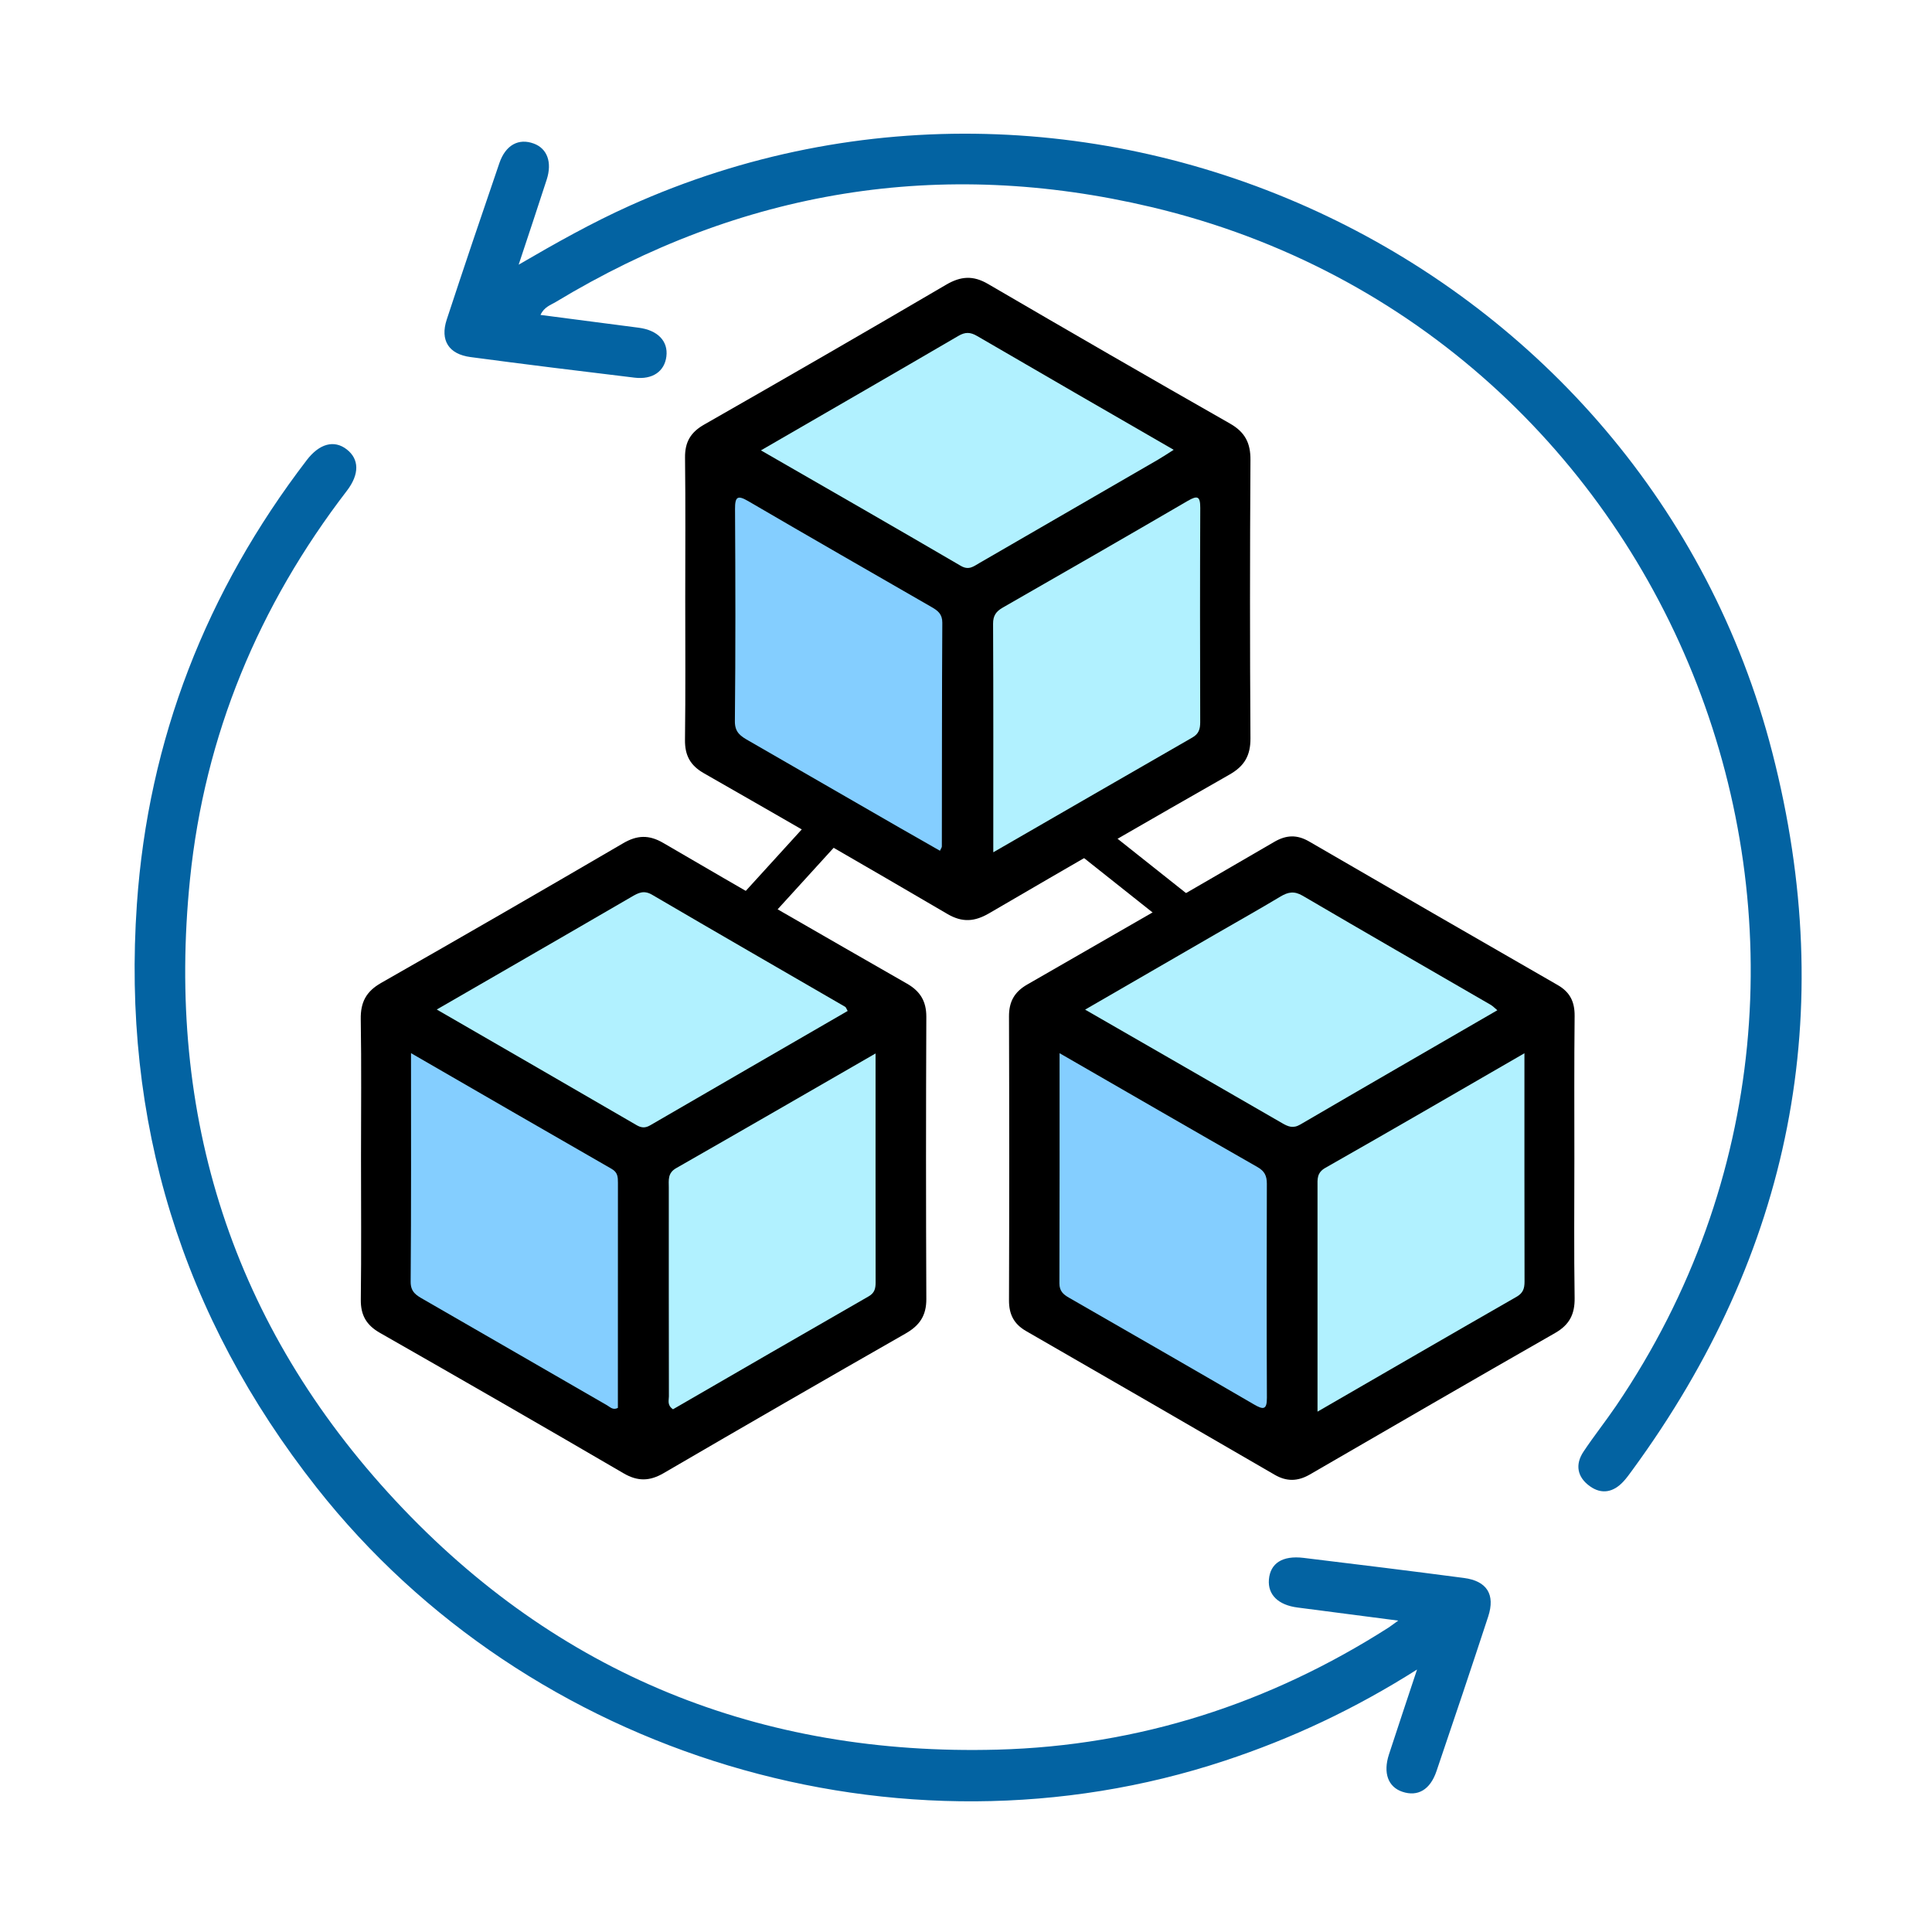
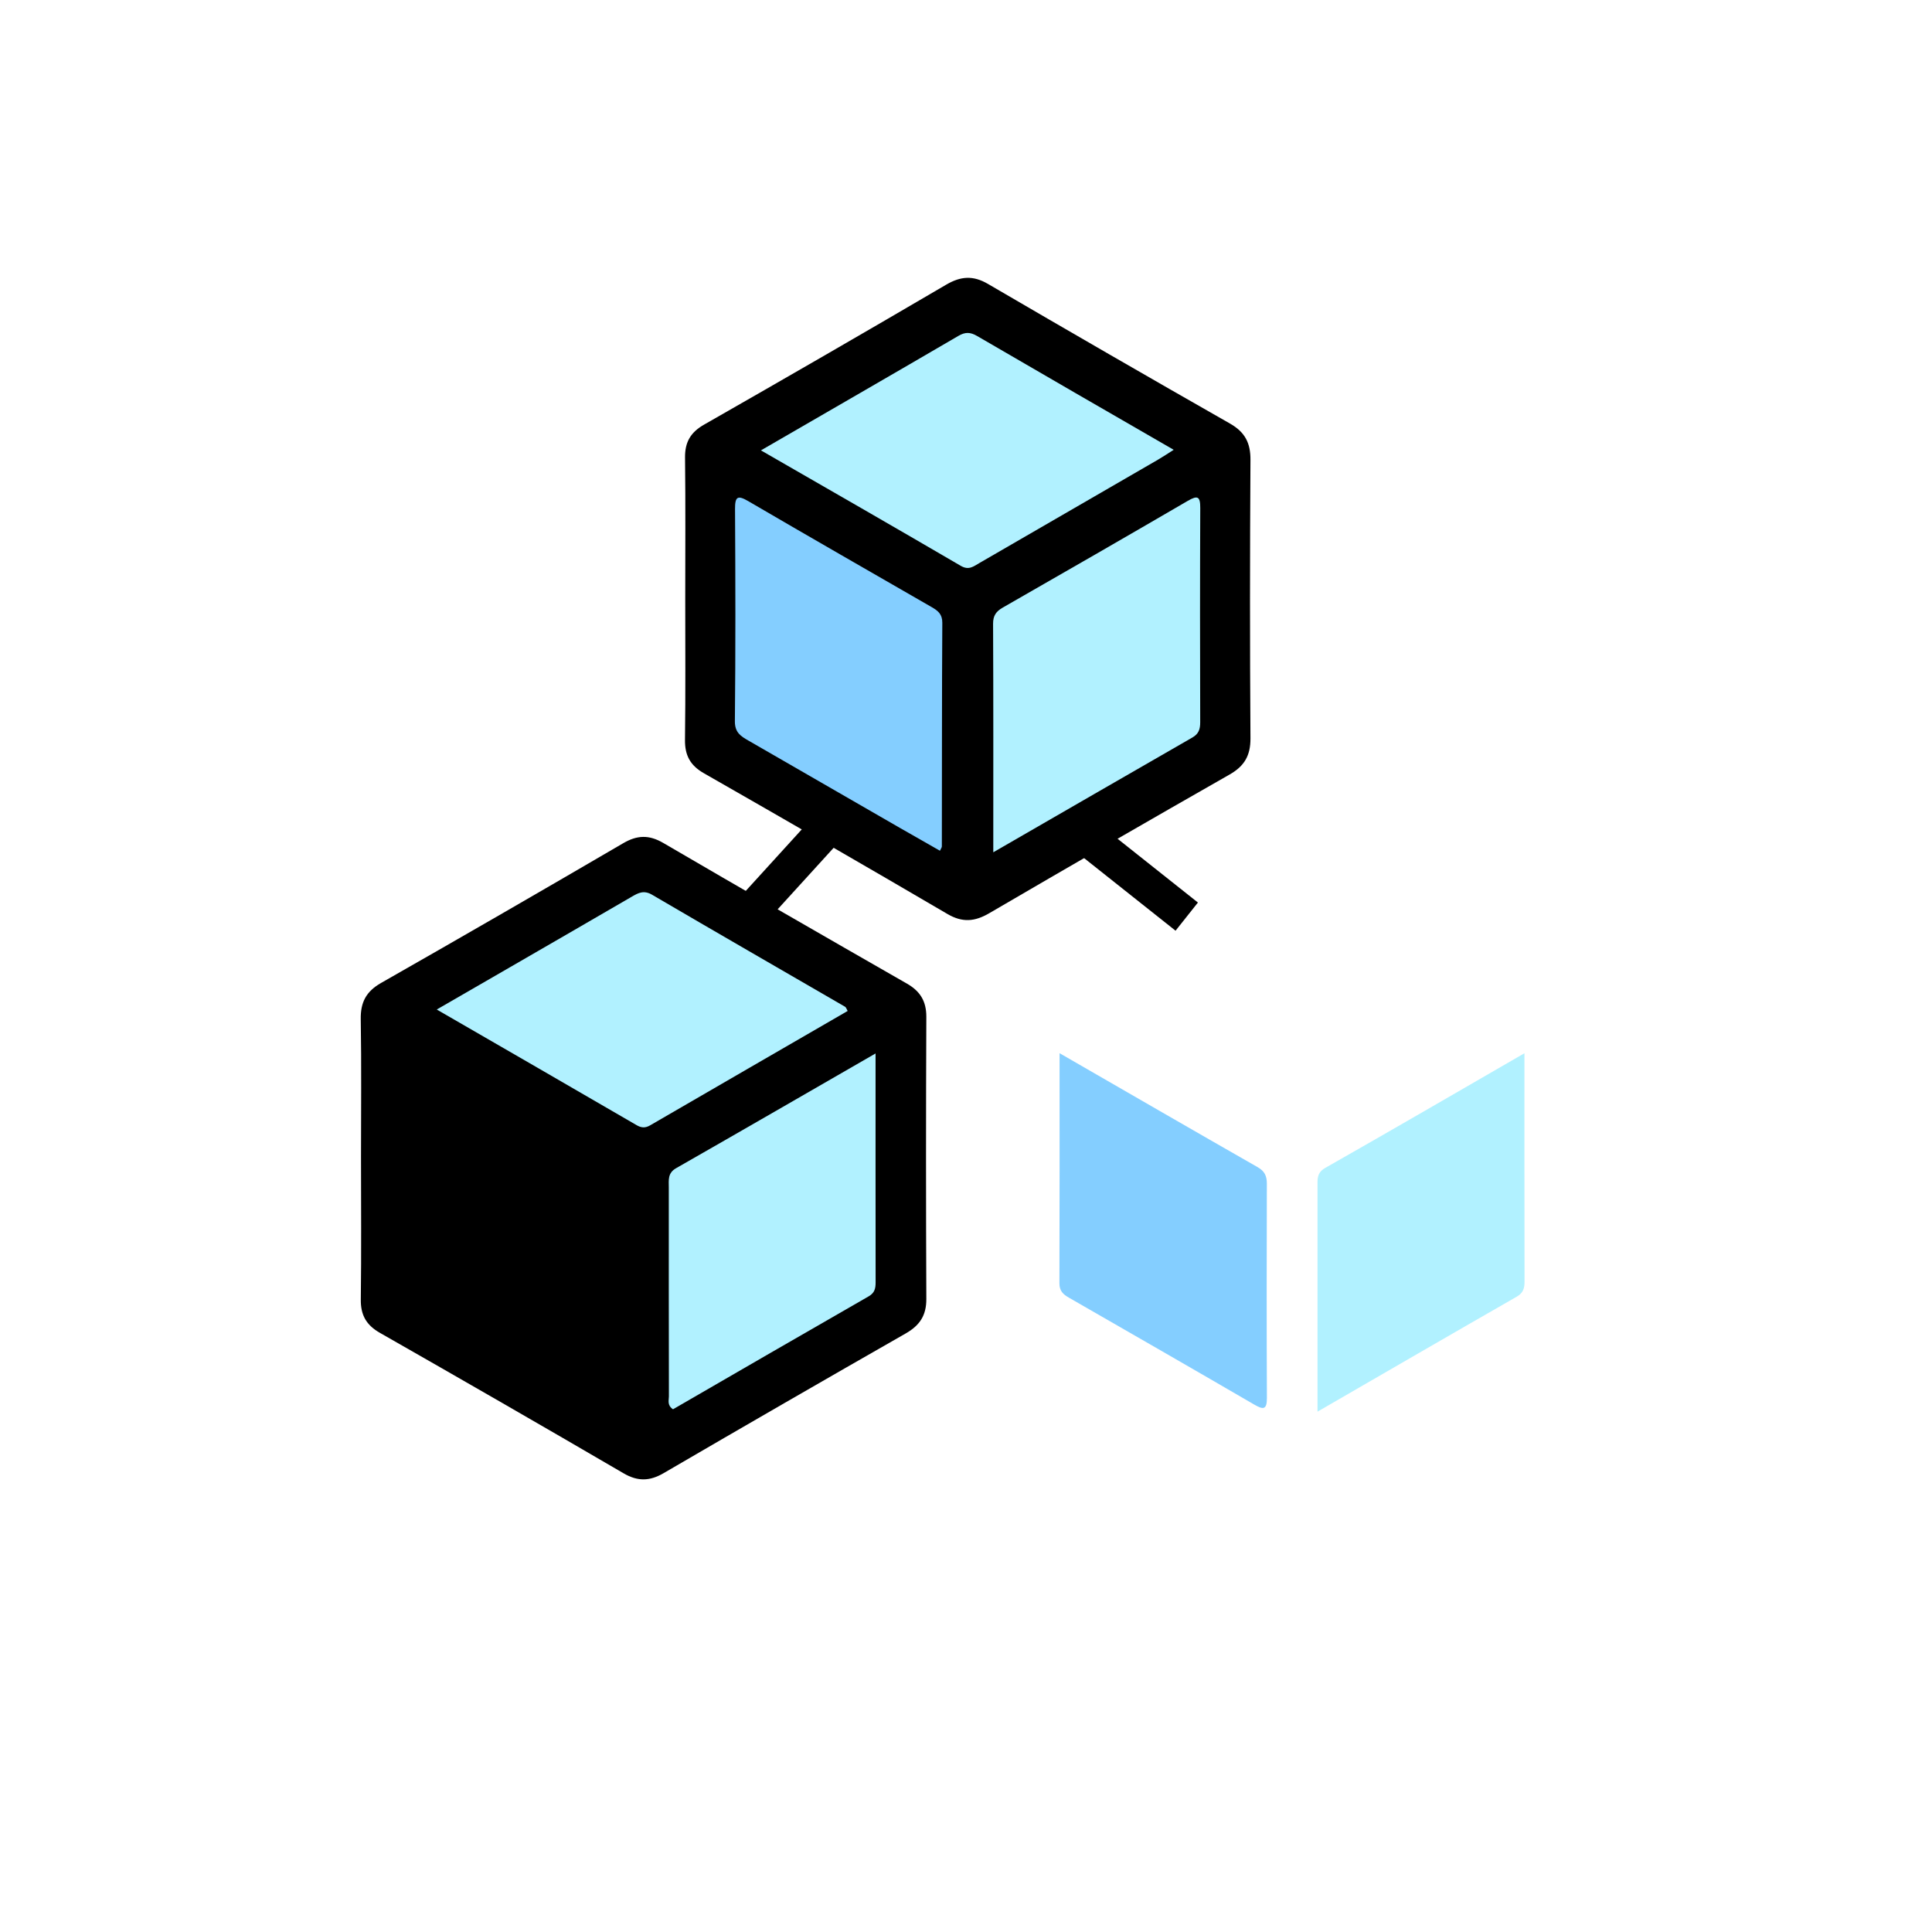
<svg xmlns="http://www.w3.org/2000/svg" width="376" height="376" viewBox="0 0 376 376" fill="none">
-   <path d="M105.19 61.29C111.76 62.15 118.04 62.97 124.31 63.78C128 64.26 130.06 66.39 129.69 69.37C129.33 72.27 127.02 73.92 123.5 73.5C112.85 72.22 102.2 70.91 91.56 69.49C87.32 68.93 85.62 66.22 86.94 62.2C90.28 52.03 93.71 41.89 97.18 31.76C98.39 28.21 100.94 26.85 103.88 27.94C106.49 28.9 107.49 31.57 106.4 34.95C104.69 40.26 102.91 45.54 100.94 51.51C108.32 47.21 115.21 43.35 122.44 40.09C212.68 -0.59 320.26 50.6 344.92 146.45C357.93 197.05 348.64 243.76 317.74 286.03C317.16 286.82 316.6 287.62 315.94 288.33C314.02 290.41 311.73 290.91 309.41 289.24C306.97 287.49 306.49 285.05 308.18 282.51C310.2 279.47 312.49 276.6 314.54 273.58C374.06 185.94 327.11 64.7 224.09 40.3C183 30.57 144.3 36.95 108.15 58.78C107.15 59.38 105.9 59.74 105.19 61.29Z" fill="#0363A2" />
-   <path d="M272.121 315.4C265.021 314.48 258.771 313.66 252.521 312.85C248.771 312.37 246.711 310.36 246.951 307.41C247.211 304.24 249.581 302.69 253.701 303.19C264.111 304.45 274.511 305.73 284.911 307.1C289.381 307.69 291.031 310.31 289.631 314.6C286.331 324.66 282.971 334.69 279.561 344.71C278.331 348.34 275.901 349.71 272.931 348.71C270.151 347.78 269.141 345.06 270.311 341.45C272.031 336.17 273.801 330.9 275.781 324.92C263.601 332.64 251.321 338.38 238.371 342.66C175.091 363.61 102.931 341.94 61.631 289.52C35.361 256.18 23.711 218.18 26.641 175.95C28.861 143.91 40.151 115.07 59.711 89.53C62.181 86.31 65.041 85.57 67.471 87.45C69.911 89.34 70.001 92.26 67.511 95.51C50.331 117.87 39.831 143.08 36.981 171.07C32.271 217.23 45.281 258.05 76.981 292.07C108.481 325.87 148.001 341.75 194.121 340.51C221.611 339.77 247.021 331.58 270.241 316.75C270.641 316.49 271.001 316.2 272.121 315.4Z" fill="#0363A2" />
  <path d="M70.259 225.08C70.259 216.18 70.359 207.27 70.209 198.37C70.149 195.06 71.259 192.95 74.179 191.29C89.929 182.32 105.629 173.25 121.279 164.11C124.009 162.51 126.319 162.44 129.079 164.05C136.819 168.57 144.579 173.07 152.349 177.55C160.389 182.19 168.439 186.81 176.489 191.42C179.079 192.9 180.289 194.84 180.279 197.9C180.199 216.2 180.199 234.49 180.279 252.79C180.299 256 178.999 257.95 176.269 259.51C160.529 268.5 144.829 277.56 129.169 286.69C126.449 288.28 124.119 288.34 121.359 286.73C105.599 277.53 89.779 268.43 73.929 259.39C71.289 257.88 70.179 255.94 70.219 252.9C70.339 243.62 70.259 234.35 70.259 225.08Z" fill="black" />
  <path d="M133.36 116.53C133.36 107.38 133.43 98.23 133.32 89.08C133.28 86.04 134.4 84.13 137.06 82.62C152.81 73.63 168.51 64.57 184.15 55.4C186.99 53.74 189.39 53.57 192.28 55.26C207.94 64.4 223.64 73.47 239.39 82.44C242.3 84.1 243.39 86.22 243.36 89.53C243.25 107.58 243.24 125.64 243.36 143.69C243.38 147.03 242.19 149.09 239.31 150.73C223.66 159.65 208.07 168.65 192.52 177.73C189.71 179.37 187.31 179.59 184.39 177.88C168.64 168.65 152.83 159.54 136.98 150.48C134.32 148.96 133.27 146.99 133.31 143.97C133.43 134.83 133.36 125.68 133.36 116.53Z" fill="black" />
-   <path d="M306.399 225.52C306.399 234.55 306.309 243.57 306.449 252.6C306.499 255.76 305.439 257.83 302.659 259.42C286.709 268.53 270.819 277.75 254.919 286.96C252.589 288.31 250.409 288.38 248.049 287C231.949 277.65 215.829 268.34 199.699 259.05C197.329 257.69 196.359 255.8 196.369 253.07C196.429 234.65 196.429 216.23 196.369 197.81C196.359 194.93 197.429 193.03 199.929 191.6C215.979 182.4 231.989 173.16 247.979 163.85C250.349 162.47 252.429 162.4 254.799 163.78C270.899 173.13 287.019 182.44 303.159 191.71C305.559 193.09 306.469 194.98 306.449 197.7C306.349 206.97 306.399 216.24 306.399 225.52Z" fill="black" />
-   <path d="M79.99 204.96C93.38 212.69 106.19 220.12 119.03 227.48C120.24 228.17 120.26 229.09 120.26 230.21C120.25 244.83 120.25 259.44 120.25 274C119.3 274.49 118.77 273.86 118.17 273.51C106.27 266.65 94.39 259.77 82.48 252.92C81.08 252.12 79.91 251.5 79.92 249.45C80.04 234.83 79.99 220.22 79.99 204.96Z" fill="#84CEFF" />
  <path d="M170.399 205.02C170.399 220.33 170.389 234.95 170.409 249.58C170.409 250.74 170.229 251.62 169.059 252.29C156.309 259.6 143.599 266.97 130.979 274.27C129.799 273.47 130.179 272.53 130.179 271.77C130.149 258.22 130.159 244.68 130.159 231.13C130.159 229.71 129.899 228.31 131.579 227.35C144.349 220.06 157.089 212.69 170.399 205.02Z" fill="#B1F1FF" />
  <path d="M164.97 196.75C152.15 204.17 139.33 211.58 126.53 219.01C125.58 219.56 124.82 219.52 123.87 218.96C111.08 211.53 98.28 204.14 85 196.47C90.04 193.56 94.64 190.91 99.25 188.24C107.15 183.67 115.06 179.11 122.94 174.52C124.24 173.76 125.31 173.19 126.92 174.14C139.41 181.46 151.96 188.68 164.48 195.94C164.66 196.05 164.73 196.34 164.97 196.75Z" fill="#B1F1FF" />
  <path d="M182.93 165.57C180.3 164.07 177.68 162.59 175.08 161.09C165.28 155.45 155.49 149.79 145.69 144.15C144.21 143.3 143 142.59 143.02 140.37C143.16 126.6 143.13 112.82 143.05 99.05C143.04 96.66 143.54 96.31 145.64 97.54C157.5 104.47 169.42 111.3 181.33 118.16C182.53 118.85 183.4 119.52 183.39 121.2C183.3 135.7 183.33 150.21 183.3 164.71C183.31 164.91 183.15 165.11 182.93 165.57Z" fill="#84CEFF" />
  <path d="M193.31 165.87C193.31 150.65 193.34 136.02 193.27 121.4C193.26 119.82 193.86 118.99 195.15 118.25C207.18 111.36 219.2 104.45 231.17 97.47C233.08 96.36 233.6 96.6 233.59 98.86C233.53 112.76 233.54 126.66 233.58 140.56C233.58 141.9 233.3 142.82 232.06 143.53C219.34 150.84 206.62 158.19 193.31 165.87Z" fill="#B1F1FF" />
  <path d="M148.09 87.65C161.27 80.02 173.92 72.73 186.52 65.37C187.85 64.59 188.84 64.62 190.16 65.39C202.77 72.74 215.42 80.03 228.42 87.54C227.24 88.29 226.31 88.91 225.35 89.47C213.77 96.18 202.19 102.89 190.6 109.58C189.48 110.22 188.56 111.05 186.98 110.12C174.18 102.64 161.31 95.26 148.09 87.65Z" fill="#B1F1FF" />
  <path d="M206.21 204.97C219.47 212.61 232.09 219.92 244.76 227.15C246.12 227.93 246.55 228.86 246.55 230.36C246.51 244.25 246.5 258.15 246.56 272.04C246.57 274.44 245.82 274.35 244.07 273.34C232.09 266.37 220.07 259.47 208.05 252.56C206.93 251.92 206.18 251.26 206.18 249.77C206.23 235.06 206.21 220.34 206.21 204.97Z" fill="#84CEFF" />
  <path d="M296.681 204.98C296.681 220.21 296.671 234.82 296.701 249.43C296.701 250.77 296.411 251.66 295.141 252.38C282.401 259.68 269.701 267.05 256.411 274.73C256.411 271.97 256.411 269.73 256.411 267.49C256.411 255.3 256.411 243.12 256.411 230.93C256.411 229.51 256.241 228.24 257.941 227.28C270.711 220.03 283.401 212.65 296.681 204.98Z" fill="#B1F1FF" />
-   <path d="M211.18 196.49C219.96 191.41 228.26 186.61 236.56 181.81C240.77 179.37 245.02 176.99 249.19 174.49C250.67 173.6 251.86 173.36 253.51 174.32C265.69 181.46 277.93 188.5 290.14 195.57C290.53 195.8 290.85 196.15 291.41 196.61C278.48 204.1 265.75 211.44 253.06 218.85C251.64 219.68 250.68 219.26 249.45 218.54C236.93 211.3 224.37 204.09 211.18 196.49Z" fill="#B1F1FF" />
  <path d="M161.34 160.79L145.26 178.45" stroke="black" stroke-width="7" stroke-miterlimit="10" />
  <path d="M212.25 163.54L230.96 178.39" stroke="black" stroke-width="7" stroke-miterlimit="10" />
</svg>